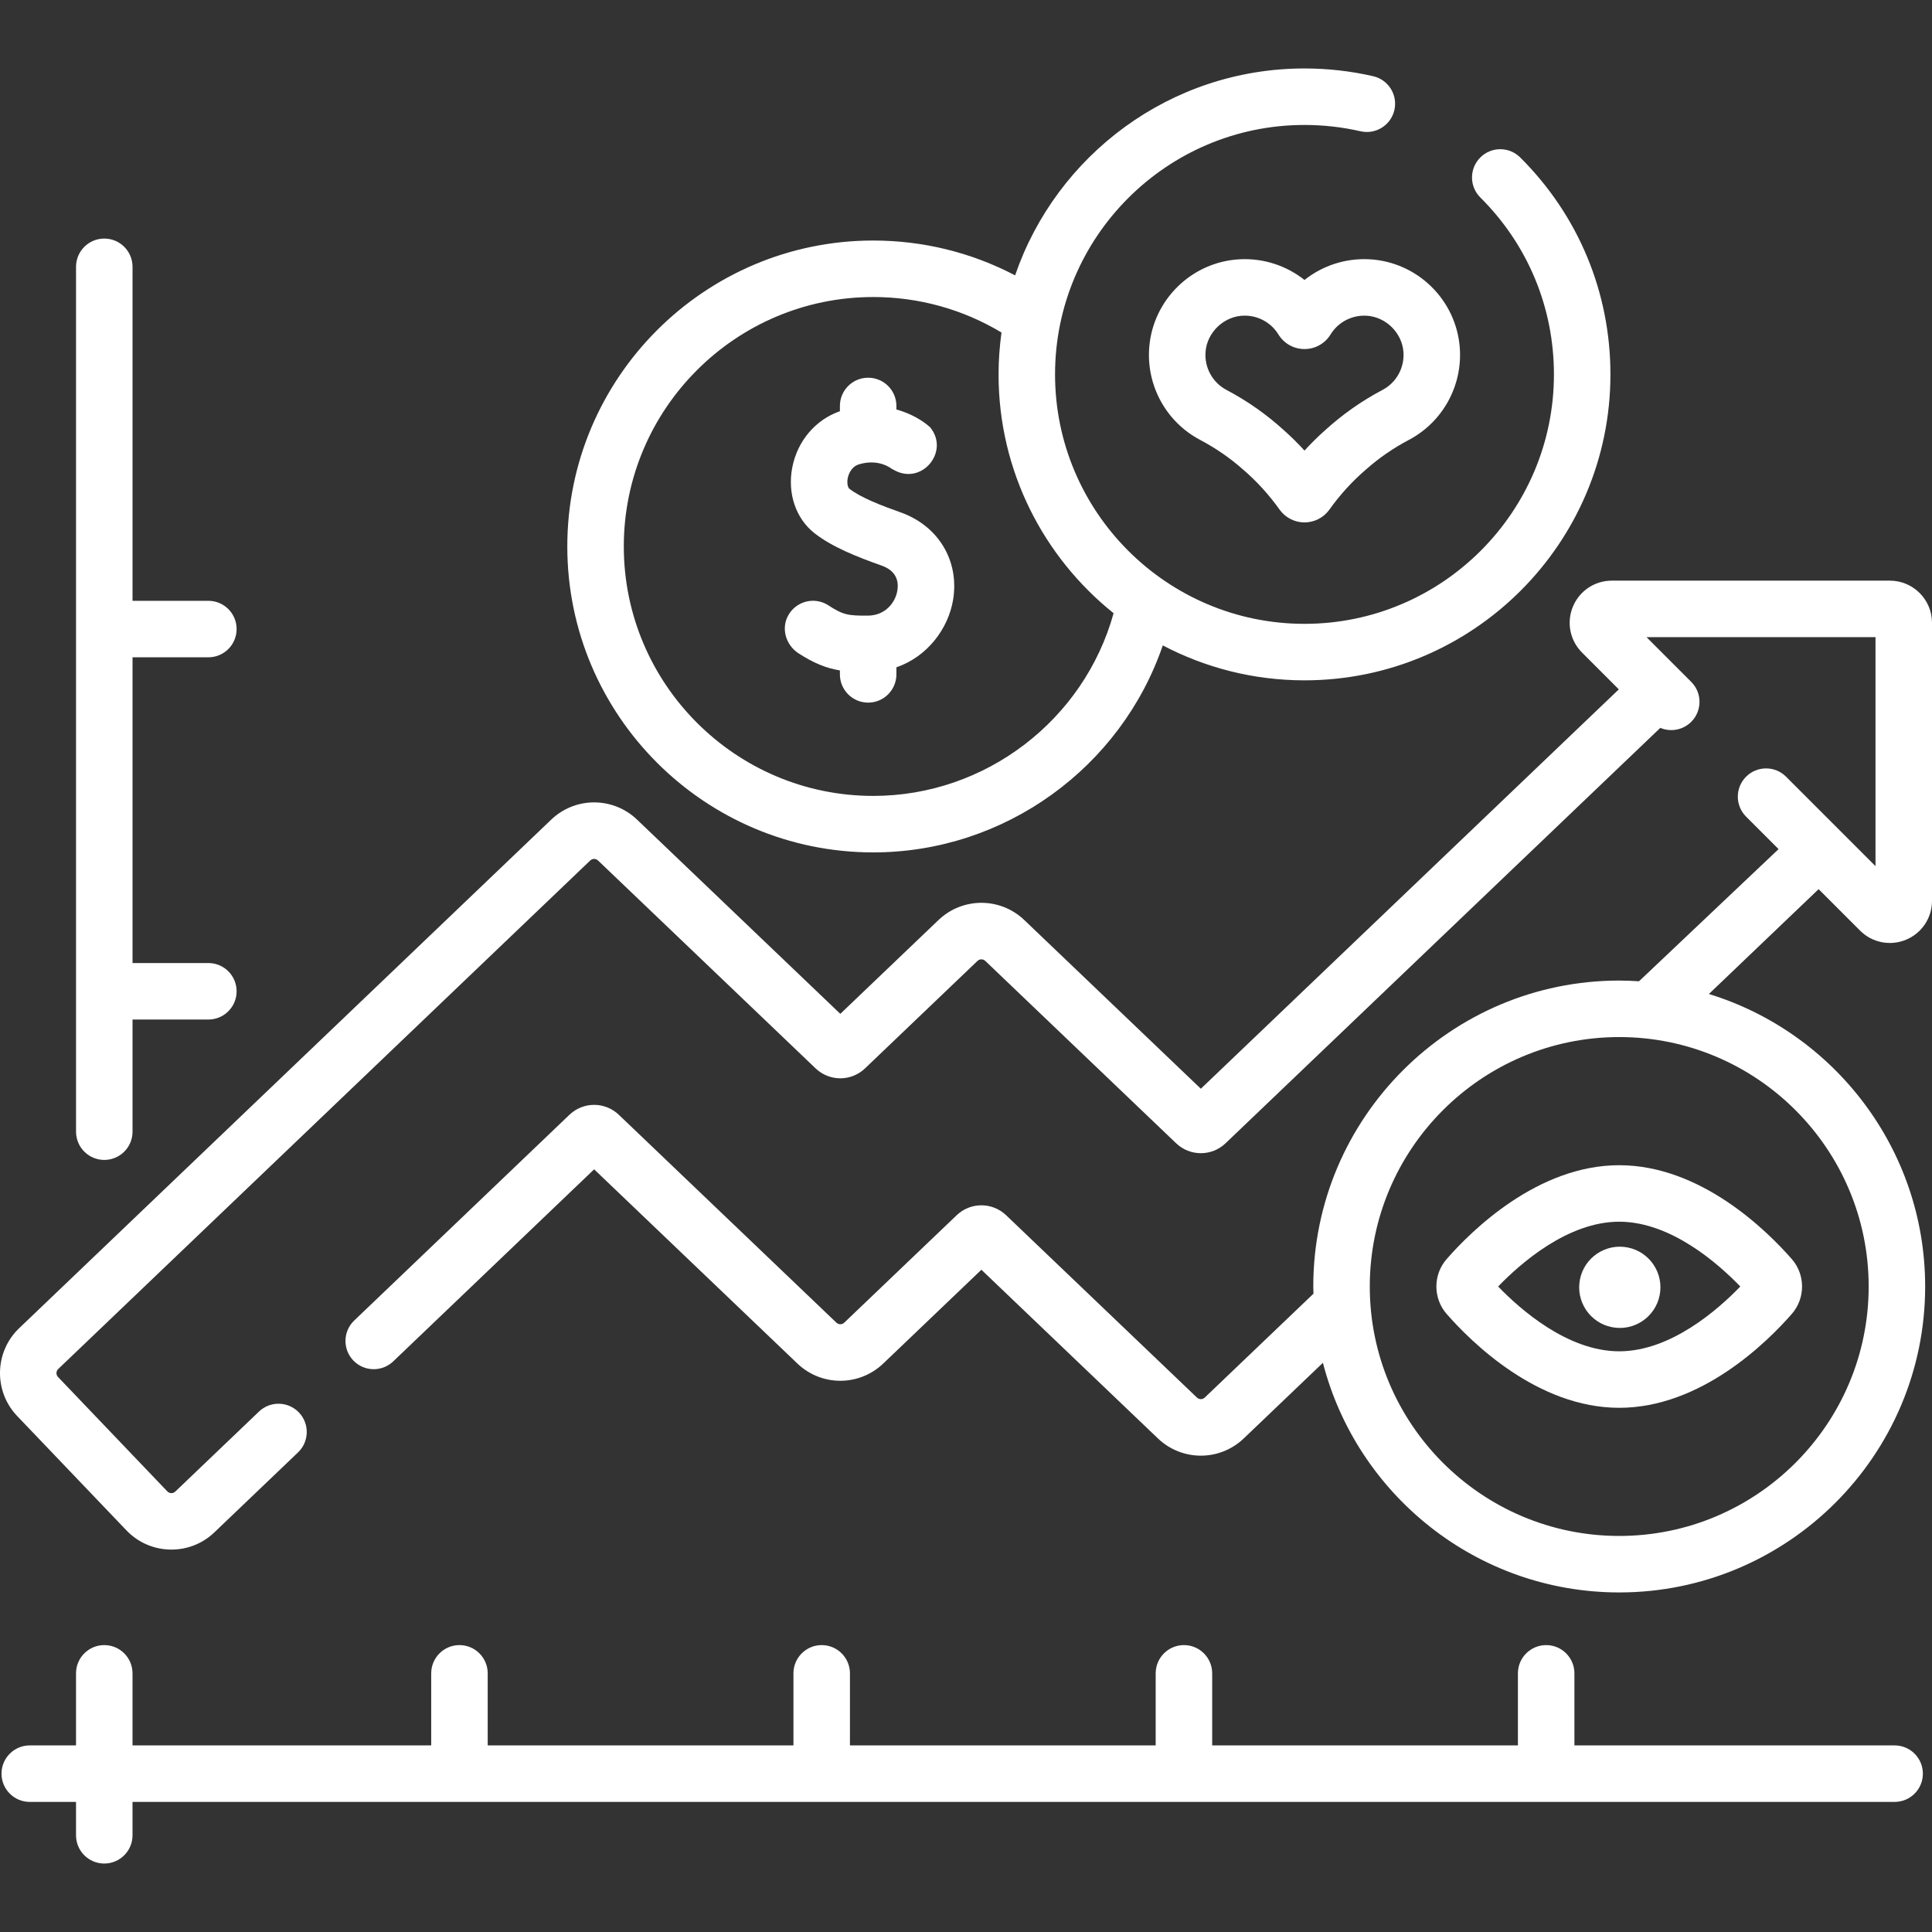
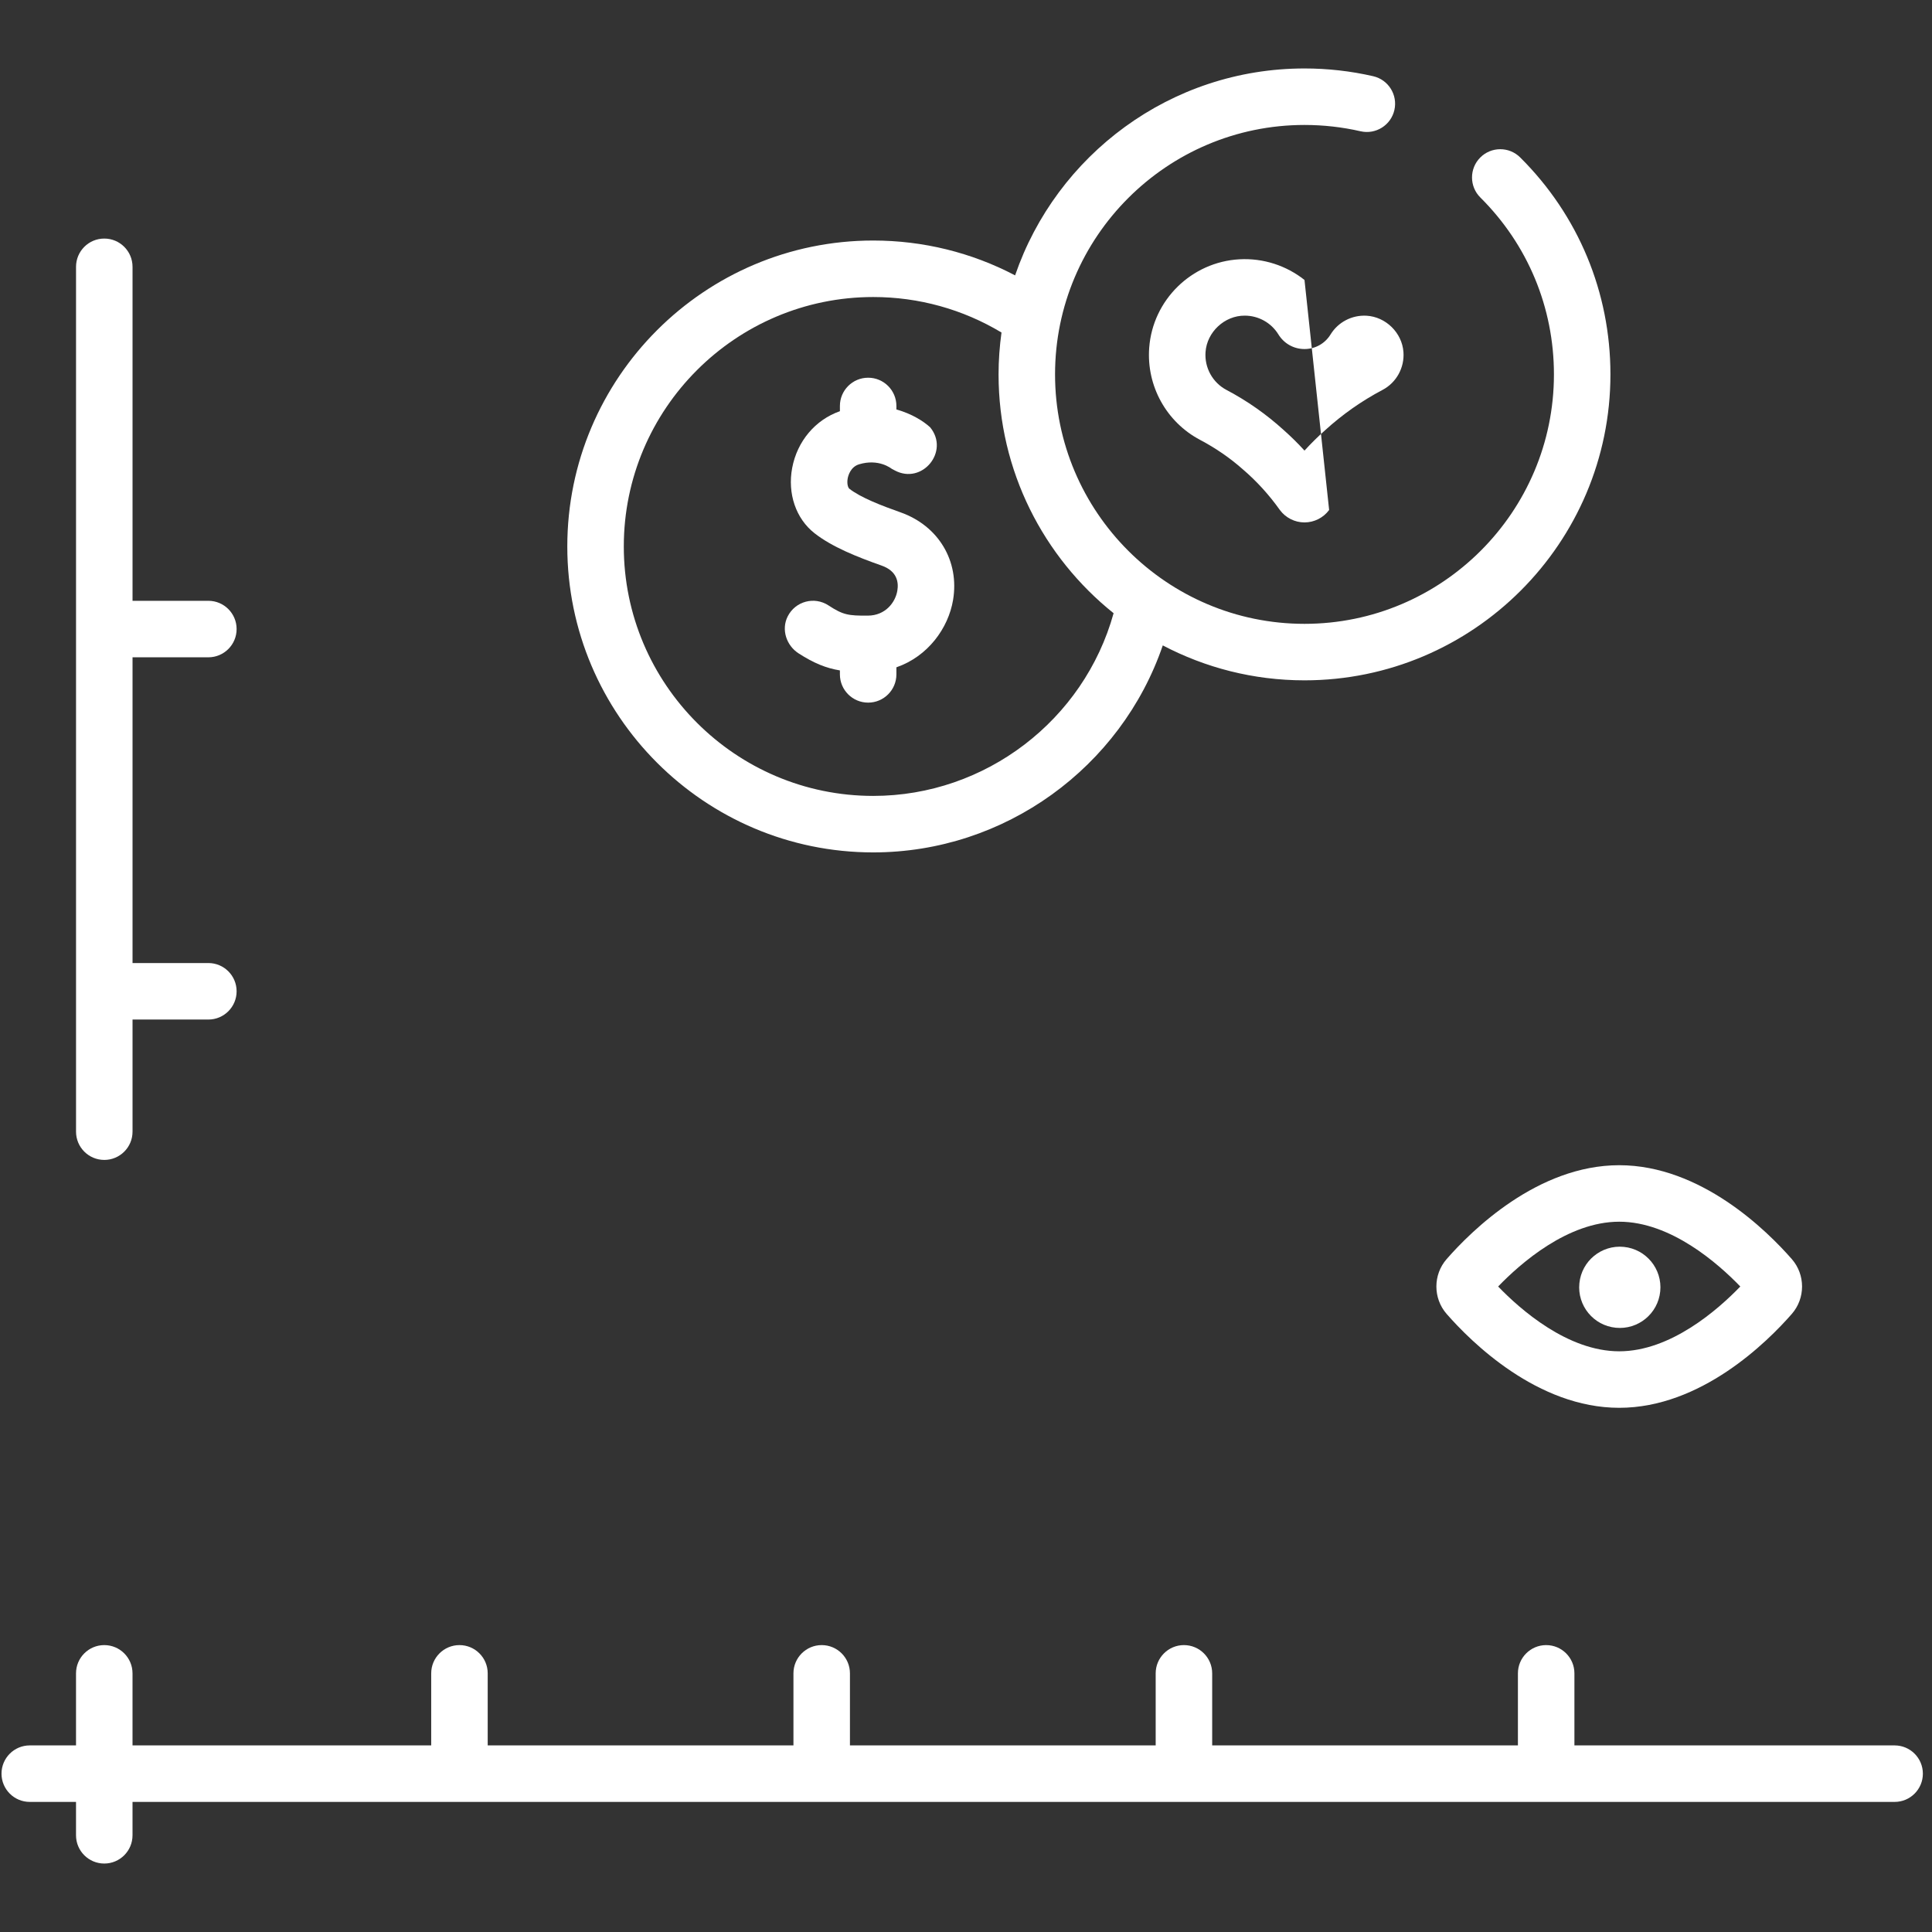
<svg xmlns="http://www.w3.org/2000/svg" id="Capa_1" enable-background="new 0 0 512 512" height="512px" viewBox="0 0 512 512" width="512px" class="">
  <rect x="0" y="0" width="512" height="512" fill="#333333" stroke="none" />
  <g>
    <g>
-       <path d="m492.94 246.624c3.216 3.224 8.028 4.143 12.169 2.419 4.187-1.735 6.892-5.784 6.892-10.315v-73.683c0-6.157-5.009-11.166-11.166-11.166h-73.683c-4.533 0-8.582 2.705-10.316 6.892-1.735 4.187-.786 8.964 2.419 12.169l9.75 9.75-110.767 105.837-46.78-44.699c-6.381-6.095-16.375-6.095-22.756.001l-26.009 24.852-53.863-51.466c-6.382-6.098-16.377-6.096-22.757.001l-140.988 134.763c-6.567 6.274-6.805 16.719-.531 23.285l28.962 30.31c3.23 3.381 7.567 5.084 11.91 5.084 4.092 0 8.191-1.511 11.376-4.555l22.178-21.201c2.989-2.857 3.095-7.596.238-10.584-2.857-2.989-7.595-3.095-10.584-.238l-22.176 21.199c-.598.571-1.548.549-2.117-.048l-28.962-30.31c-.354-.37-.421-.785-.414-1.068s.092-.695.464-1.05l140.989-134.764c.581-.554 1.49-.552 2.067 0l57.657 55.092c3.677 3.511 9.433 3.51 13.102-.001l29.802-28.476c.579-.554 1.489-.554 2.068 0l50.573 48.323c3.673 3.508 9.427 3.509 13.102 0l115.207-110.08c2.722 1.145 5.981.613 8.198-1.604 2.923-2.923 2.923-7.664 0-10.587l-11.856-11.855h60.689v60.689l-23.707-23.71c-2.924-2.923-7.663-2.923-10.588 0-2.923 2.923-2.923 7.663 0 10.587l8.609 8.609-36.987 35.023c-1.735-.111-3.48-.188-5.243-.188-44.706 0-81.077 36.371-81.077 81.077 0 .639.034 1.269.048 1.905l-28.809 27.528c-.581.555-1.49.555-2.069.001l-50.573-48.323c-3.673-3.508-9.427-3.508-13.102.001l-29.801 28.476c-.579.554-1.489.554-2.068 0l-57.655-55.089c-3.672-3.512-9.428-3.515-13.106-.001l-57.031 54.52c-2.989 2.857-3.095 7.596-.238 10.584 2.855 2.989 7.594 3.094 10.584.238l53.238-50.895 53.864 51.467c6.382 6.096 16.376 6.094 22.756-.001l26.008-24.852 46.779 44.698c3.19 3.048 7.283 4.572 11.377 4.572s8.189-1.525 11.379-4.572l20.971-20.038c9.006 34.955 40.797 60.857 78.524 60.857 44.706 0 81.077-36.371 81.077-81.077 0-36.439-24.167-67.334-57.312-77.516l29.078-27.784zm2.276 94.314c0 36.45-29.655 66.105-66.105 66.105s-66.105-29.655-66.105-66.105 29.655-66.105 66.105-66.105 66.105 29.654 66.105 66.105z" data-original="#000000" class="active-path" data-old_color="#000000" fill="#FFFFFF" />
      <path d="m27.636 307.392c4.135 0 7.486-3.352 7.486-7.486v-29.717h20.096c4.135 0 7.486-3.352 7.486-7.486s-3.351-7.486-7.486-7.486h-20.096v-81.024h20.096c4.135 0 7.486-3.352 7.486-7.486s-3.351-7.486-7.486-7.486h-20.096v-88.511c0-4.134-3.351-7.486-7.486-7.486s-7.486 3.352-7.486 7.486v229.195c0 4.135 3.351 7.487 7.486 7.487z" data-original="#000000" class="active-path" data-old_color="#000000" fill="#FFFFFF" />
      <path d="m502.098 462.552h-84.861v-19.098c0-4.134-3.351-7.486-7.486-7.486s-7.486 3.352-7.486 7.486v19.098h-81.024v-19.098c0-4.134-3.351-7.486-7.486-7.486s-7.486 3.352-7.486 7.486v19.098h-81.023v-19.098c0-4.134-3.351-7.486-7.486-7.486s-7.486 3.352-7.486 7.486v19.098h-81.024v-19.098c0-4.134-3.351-7.486-7.486-7.486s-7.486 3.352-7.486 7.486v19.098h-79.156v-19.098c0-4.134-3.351-7.486-7.486-7.486s-7.486 3.352-7.486 7.486v19.098h-12.259c-4.135 0-7.486 3.352-7.486 7.486s3.351 7.486 7.486 7.486h12.259v8.847c0 4.134 3.351 7.486 7.486 7.486s7.486-3.352 7.486-7.486v-8.847h466.976c4.135 0 7.486-3.352 7.486-7.486s-3.351-7.486-7.486-7.486z" data-original="#000000" class="active-path" data-old_color="#000000" fill="#FFFFFF" />
      <path d="m231.418 225.896c34.888 0 65.678-22.54 76.732-54.857 11.236 5.9 24.008 9.257 37.555 9.257 44.706 0 81.077-36.371 81.077-81.077 0-21.747-8.494-42.167-23.917-57.5-2.933-2.915-7.673-2.901-10.587.031-2.915 2.932-2.902 7.672.03 10.587 12.575 12.502 19.501 29.151 19.501 46.882 0 36.45-29.655 66.105-66.105 66.105s-66.105-29.654-66.105-66.105 29.655-66.105 66.105-66.105c5.015 0 10.012.563 14.851 1.673 4.028.924 8.046-1.593 8.971-5.623.924-4.03-1.594-8.046-5.623-8.97-5.936-1.362-12.059-2.052-18.199-2.052-35.522 0-65.76 22.972-76.693 54.833-11.549-6.057-24.39-9.233-37.594-9.233-44.706 0-81.077 36.371-81.077 81.077s36.372 81.077 81.078 81.077zm0-147.181c12.06 0 23.745 3.247 33.99 9.404-.5 3.632-.779 7.333-.779 11.101 0 25.582 11.922 48.419 30.487 63.289-7.845 28.304-33.938 48.416-63.698 48.416-36.45 0-66.105-29.654-66.105-66.105s29.655-66.105 66.105-66.105z" data-original="#000000" class="active-path" data-old_color="#000000" fill="#FFFFFF" />
-       <path d="m345.704 74.194c-4.806-3.818-10.936-5.829-17.257-5.477-12.701.71-22.976 10.807-23.9 23.487-.734 10.089 4.561 19.654 13.49 24.37 4.14 2.186 7.953 4.815 11.335 7.813 3.692 3.161 6.989 6.801 9.803 10.764 1.523 2.065 3.963 3.298 6.53 3.298s5.007-1.233 6.53-3.298c2.815-3.964 6.112-7.604 9.805-10.765 3.381-2.998 7.195-5.627 11.332-7.812 8.93-4.715 14.225-14.282 13.491-24.371-.924-12.681-11.199-22.778-23.901-23.486-6.353-.35-12.453 1.661-17.258 5.477zm26.226 19.097c.303 4.161-1.874 8.104-5.548 10.043-5.577 2.938-10.636 6.52-15.184 10.654-1.924 1.706-3.76 3.519-5.493 5.425-1.733-1.907-3.569-3.72-5.494-5.426-4.548-4.135-9.608-7.715-15.183-10.653-3.674-1.94-5.851-5.882-5.548-10.043.376-5.314 5.053-9.673 10.392-9.643 3.632 0 7.014 1.875 8.932 4.998 1.487 2.413 4.067 3.854 6.901 3.854 2.835 0 5.414-1.441 6.906-3.862 2.015-3.282 5.665-5.18 9.517-4.972 5.124.286 9.43 4.514 9.802 9.625z" data-original="#000000" class="active-path" data-old_color="#000000" fill="#FFFFFF" />
+       <path d="m345.704 74.194c-4.806-3.818-10.936-5.829-17.257-5.477-12.701.71-22.976 10.807-23.9 23.487-.734 10.089 4.561 19.654 13.49 24.37 4.14 2.186 7.953 4.815 11.335 7.813 3.692 3.161 6.989 6.801 9.803 10.764 1.523 2.065 3.963 3.298 6.53 3.298s5.007-1.233 6.53-3.298zm26.226 19.097c.303 4.161-1.874 8.104-5.548 10.043-5.577 2.938-10.636 6.52-15.184 10.654-1.924 1.706-3.76 3.519-5.493 5.425-1.733-1.907-3.569-3.72-5.494-5.426-4.548-4.135-9.608-7.715-15.183-10.653-3.674-1.94-5.851-5.882-5.548-10.043.376-5.314 5.053-9.673 10.392-9.643 3.632 0 7.014 1.875 8.932 4.998 1.487 2.413 4.067 3.854 6.901 3.854 2.835 0 5.414-1.441 6.906-3.862 2.015-3.282 5.665-5.18 9.517-4.972 5.124.286 9.43 4.514 9.802 9.625z" data-original="#000000" class="active-path" data-old_color="#000000" fill="#FFFFFF" />
      <path d="m211.624 173.142c4.096 2.644 7.356 3.933 10.958 4.525v1.049c0 4.134 3.351 7.486 7.486 7.486s7.486-3.352 7.486-7.486v-1.87c8.393-2.907 13.767-10.409 15.015-17.833 1.738-10.34-3.861-19.679-13.931-23.239-5.022-1.775-10.559-3.906-13.556-6.257-.333-.262-.701-1.319-.43-2.758.131-.697.737-3.025 3.012-3.711 5.167-1.557 8.454 1.017 8.811 1.315l-.125-.112.737.398c7.268 3.93 14.65-5.012 9.415-11.404-1.765-1.628-4.89-3.599-8.947-4.733v-.927c0-4.134-3.351-7.486-7.486-7.486s-7.486 3.352-7.486 7.486v1.387c-6.497 2.267-11.311 7.943-12.644 15.014-1.284 6.815.979 13.449 5.904 17.312 4.689 3.677 11.329 6.302 17.806 8.592 4.112 1.454 4.53 4.414 4.155 6.641-.531 3.165-3.195 6.585-7.785 6.616-5.224.039-6.598-.179-10.475-2.715-3.704-2.426-8.766-1.138-10.809 2.944-1.729 3.455-.356 7.671 2.889 9.766z" data-original="#000000" class="active-path" data-old_color="#000000" fill="#FFFFFF" />
      <path d="m383.373 333.672c-3.621 4.142-3.621 10.39-.001 14.531 6.539 7.481 24.084 24.88 45.739 24.88s39.201-17.399 45.738-24.879c3.621-4.142 3.621-10.389.001-14.531-6.539-7.481-24.084-24.88-45.739-24.88s-39.201 17.399-45.738 24.879zm77.824 7.266c-5.88 6.101-18.435 17.172-32.086 17.172-13.649 0-26.205-11.071-32.086-17.173 5.88-6.101 18.435-17.172 32.086-17.172s26.206 11.072 32.086 17.173z" data-original="#000000" class="active-path" data-old_color="#000000" fill="#FFFFFF" />
      <ellipse cx="429.111" cy="340.938" rx="10.767" ry="10.767" transform="matrix(.099 -.995 .995 .099 47.549 734.365)" data-original="#000000" class="active-path" data-old_color="#000000" fill="#FFFFFF" />
    </g>
  </g>
</svg>